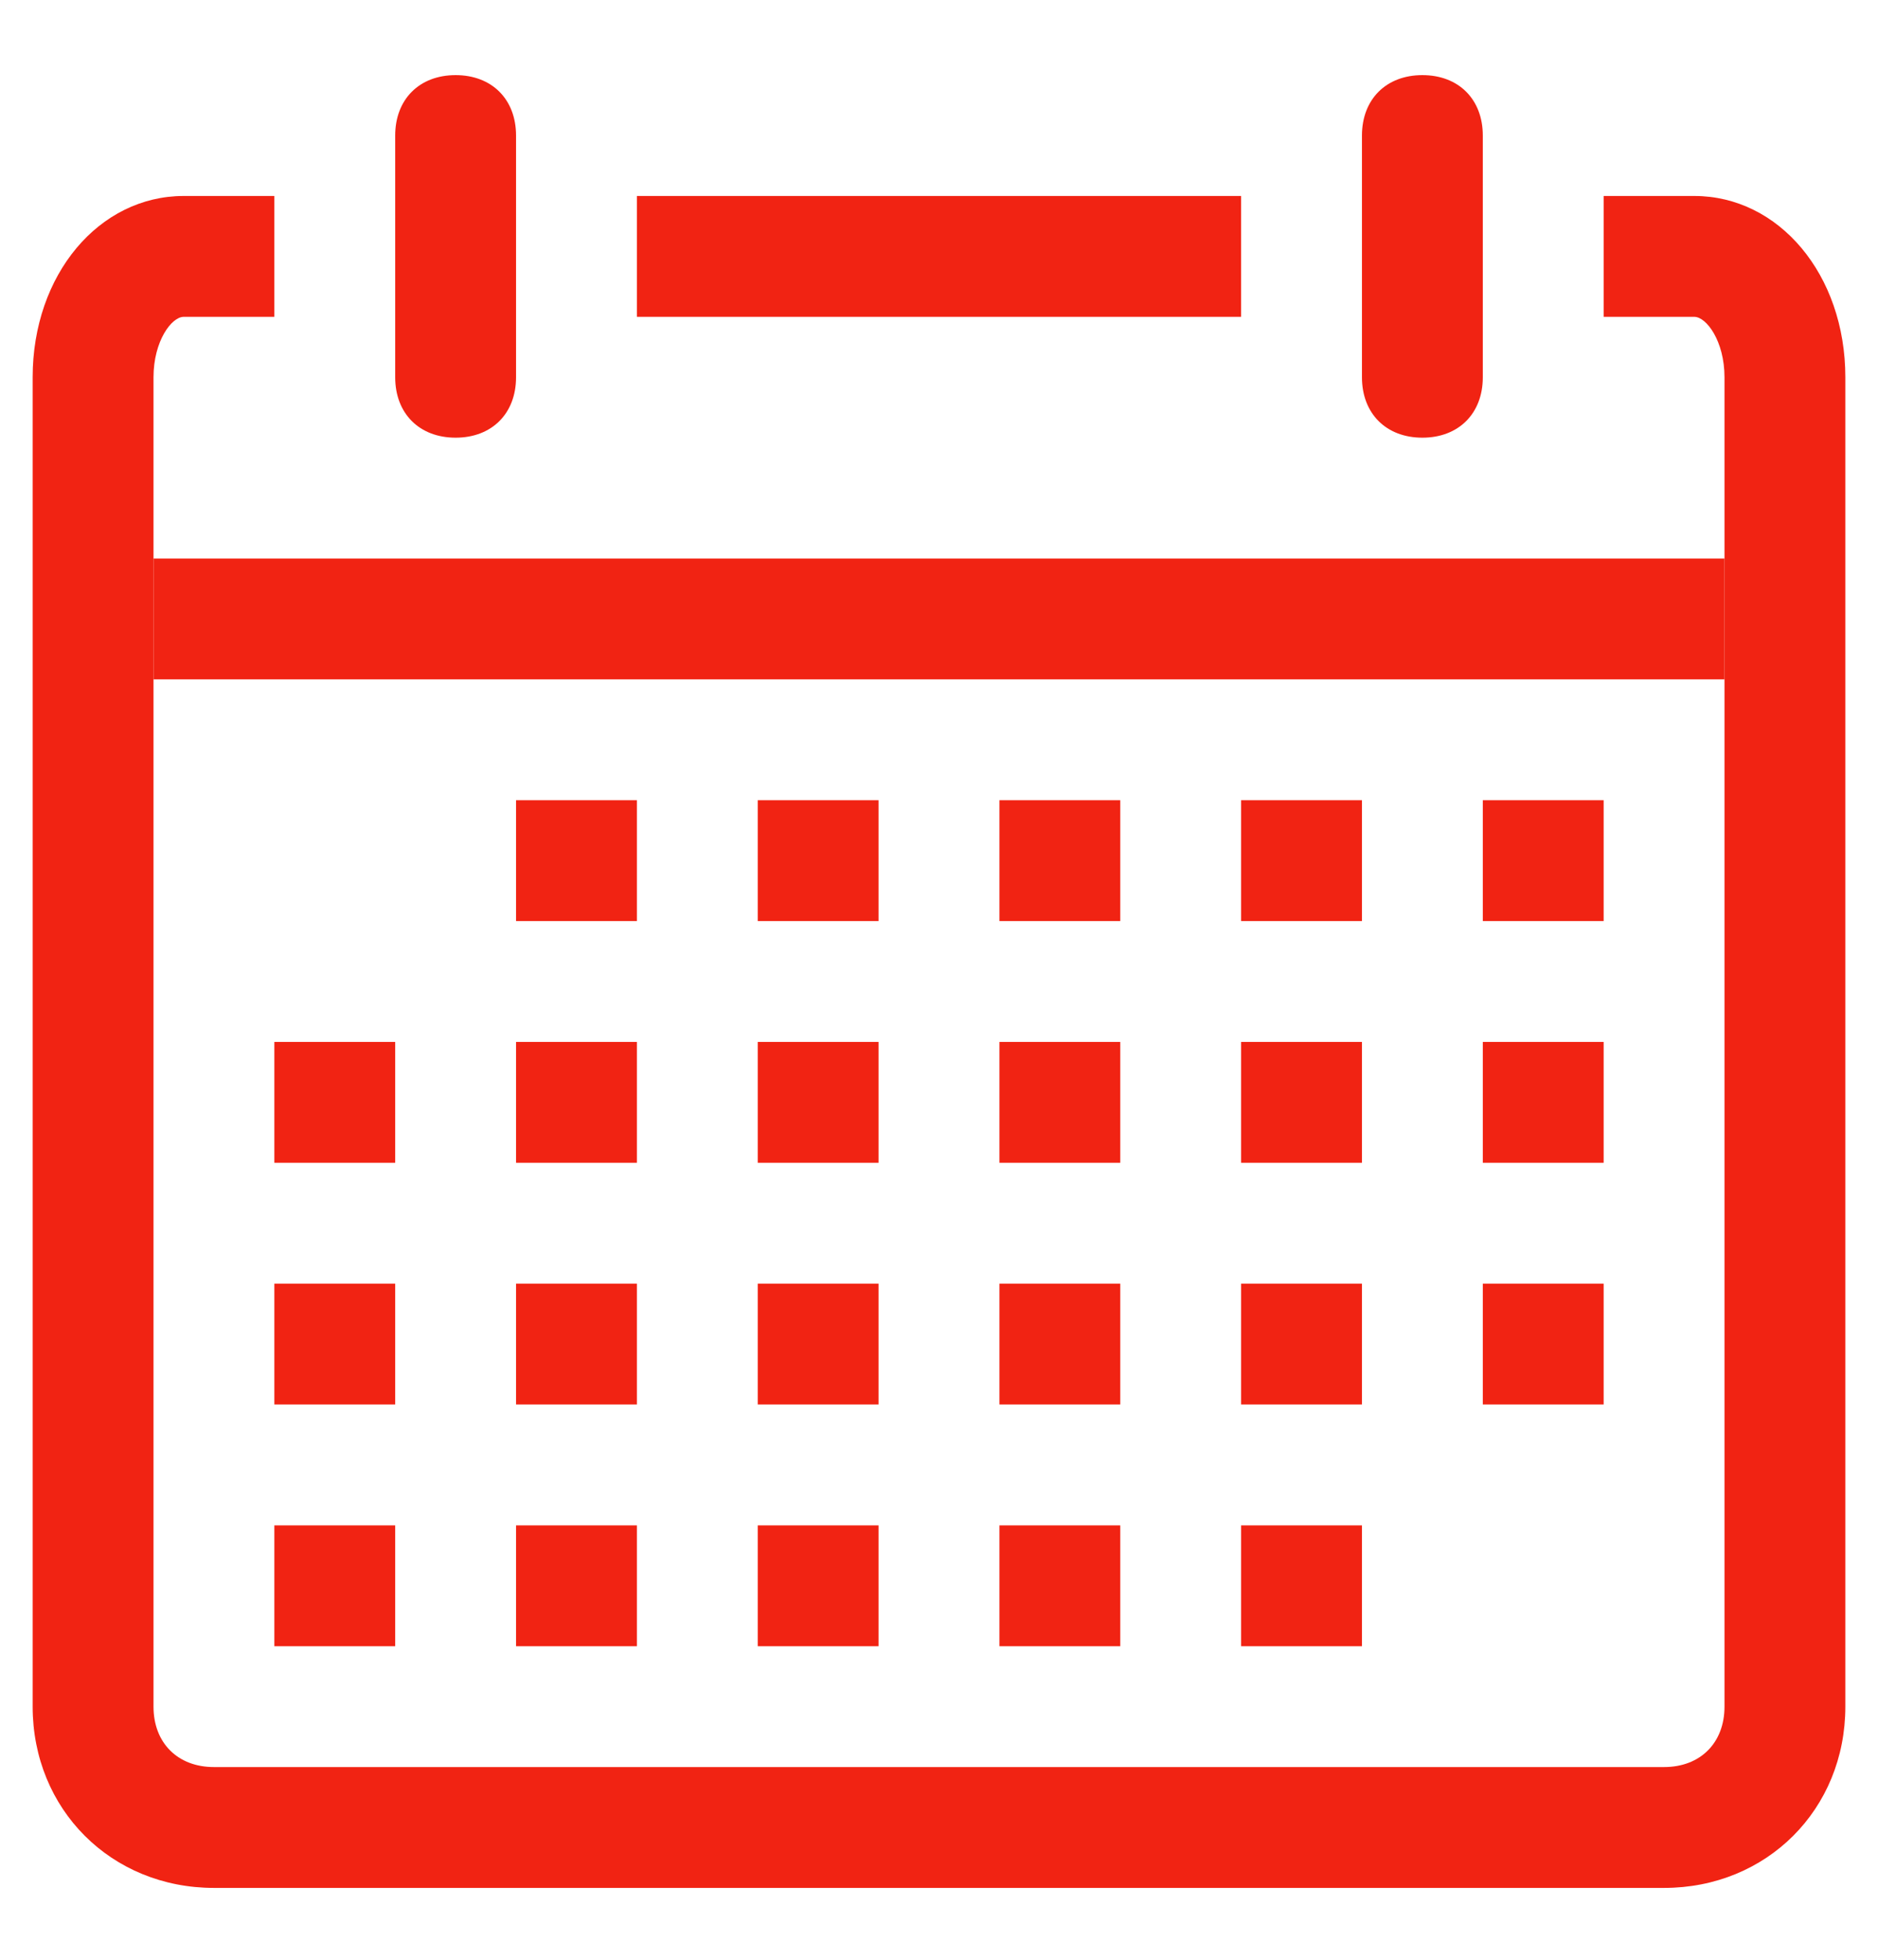
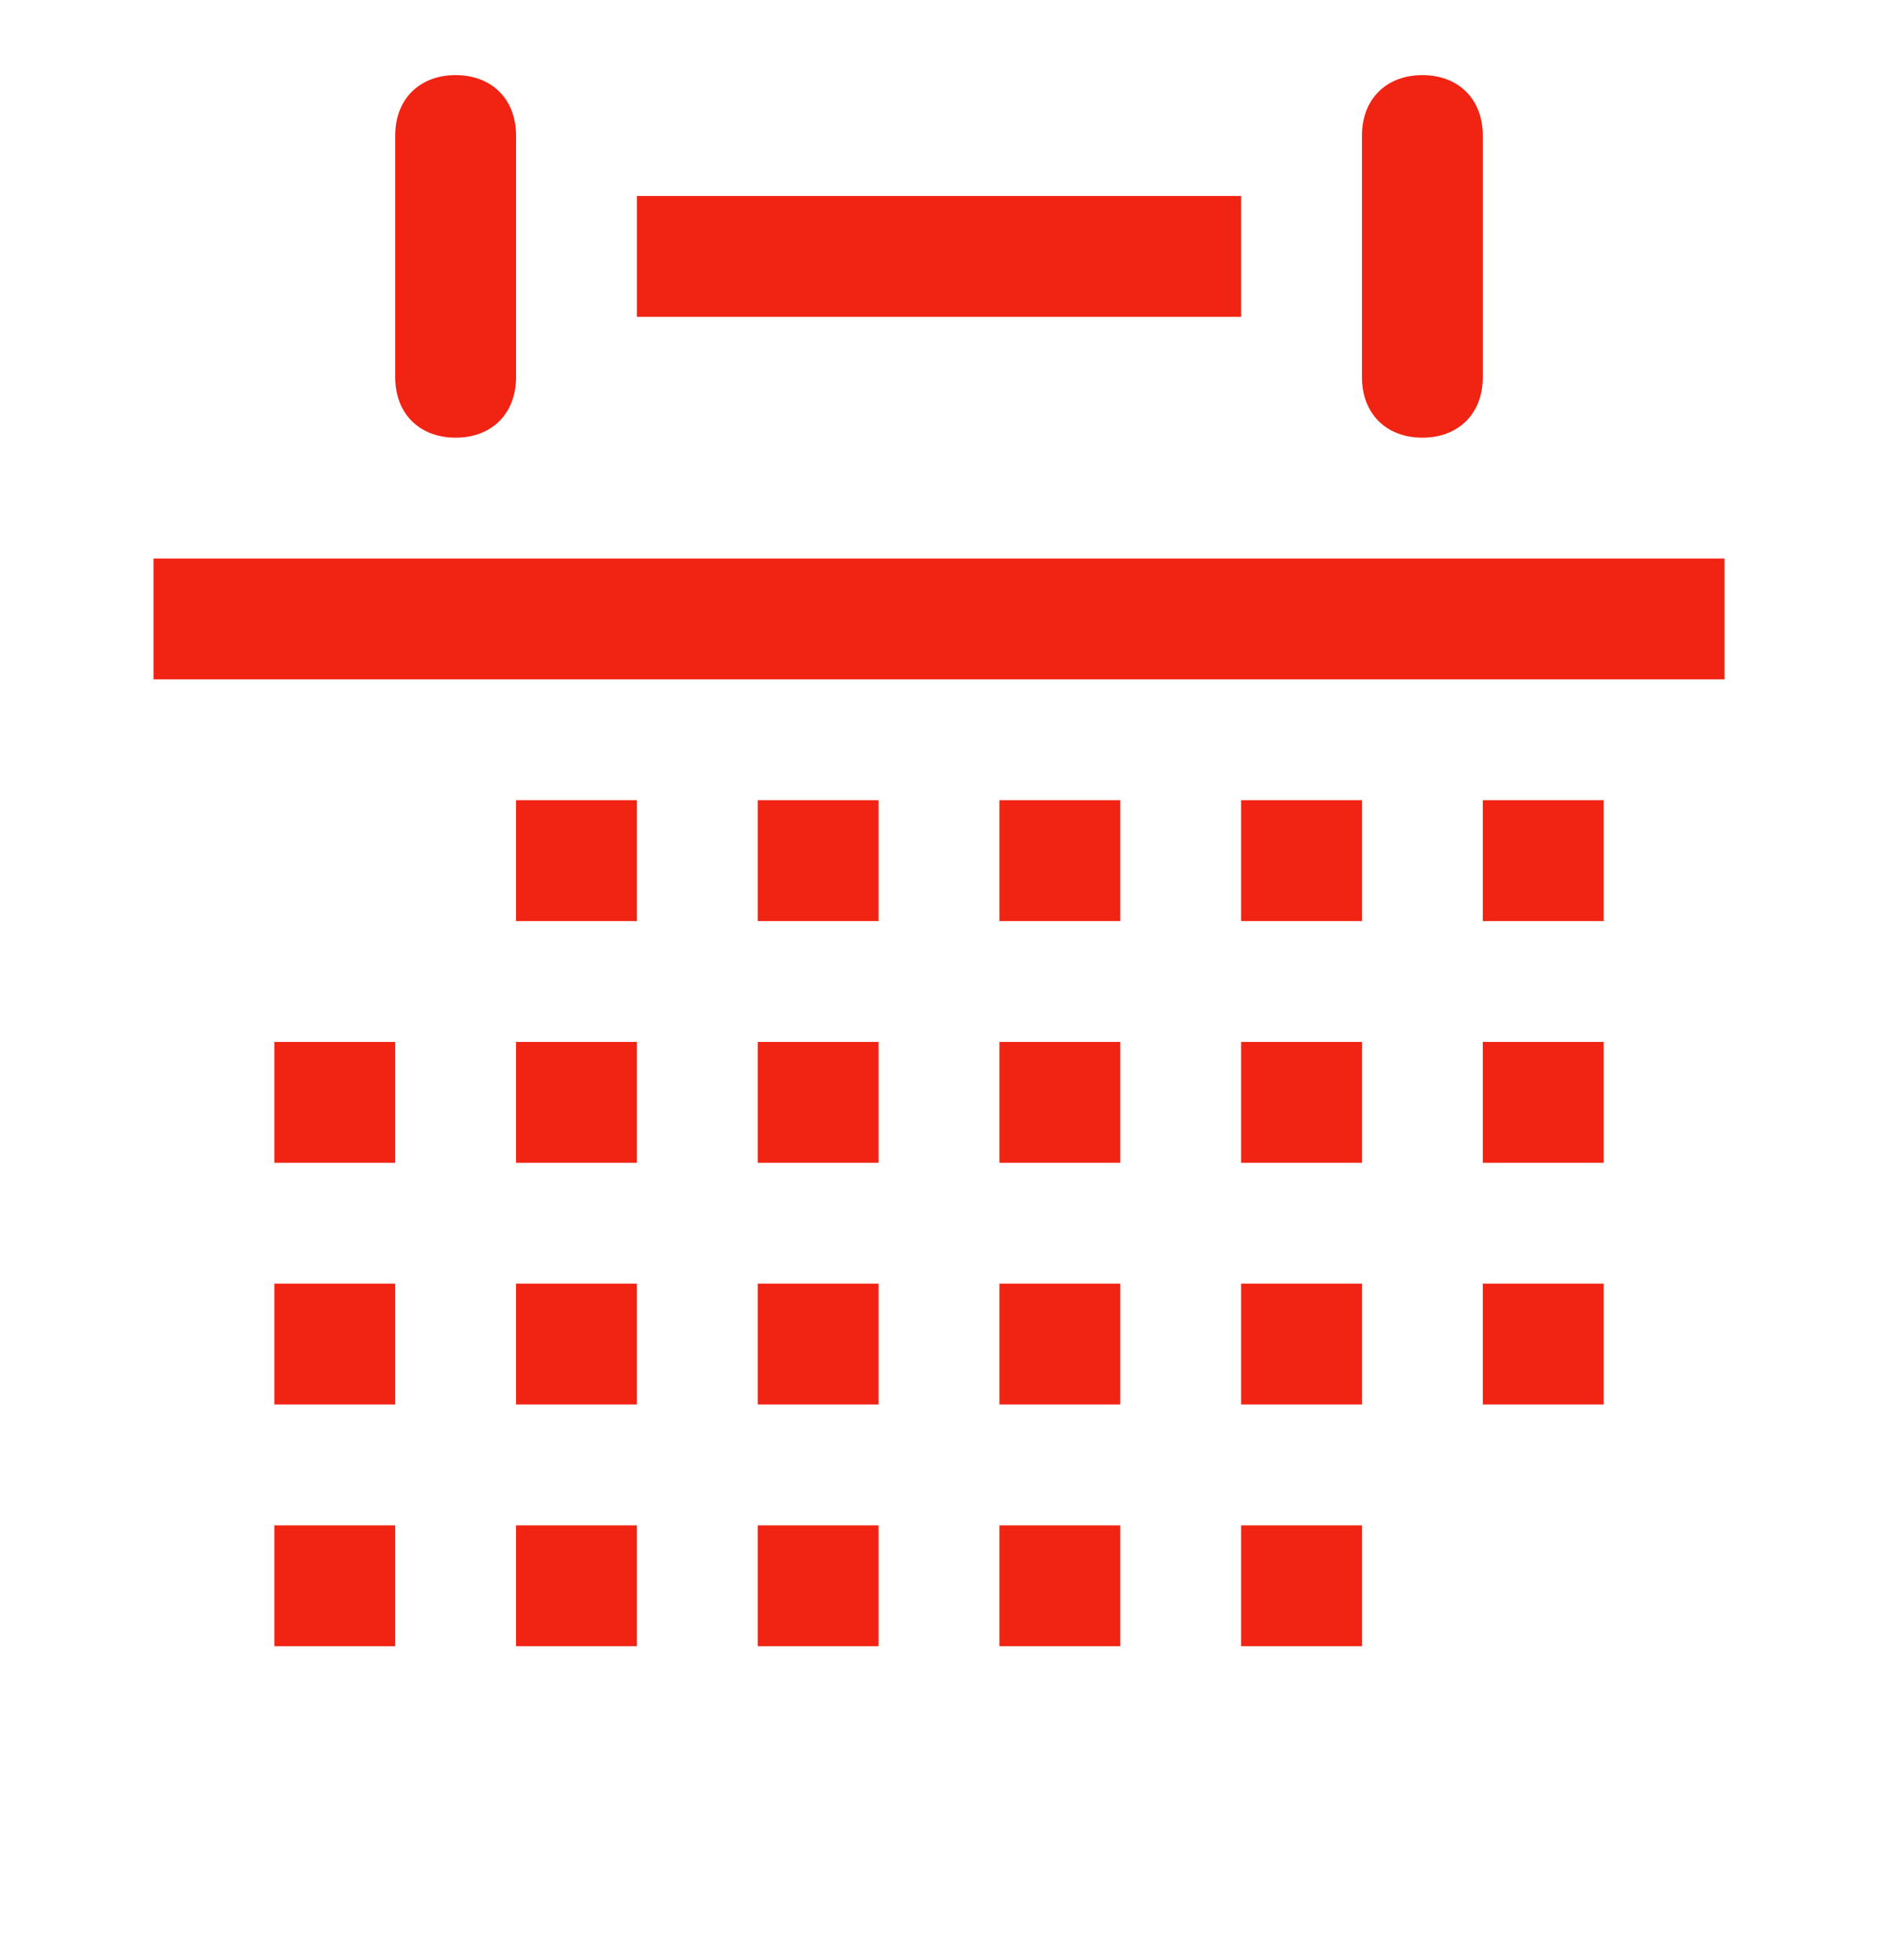
<svg xmlns="http://www.w3.org/2000/svg" width="23" height="24" viewBox="0 0 23 24" fill="none">
-   <path d="M20.38 23.12H2.62C1.362 23.12 0.4 22.158 0.4 20.9V4.62C0.4 3.362 1.214 2.4 2.25 2.4H3.36V3.88H2.25C2.102 3.88 1.88 4.176 1.88 4.62V20.9C1.88 21.344 2.176 21.64 2.62 21.64H20.38C20.824 21.64 21.12 21.344 21.12 20.9V4.62C21.12 4.176 20.898 3.88 20.75 3.88H19.64V2.4H20.75C21.786 2.4 22.6 3.362 22.6 4.62V20.9C22.6 22.158 21.638 23.12 20.38 23.12Z" fill="#F12313" />
  <path d="M5.58 5.36C5.136 5.36 4.84 5.064 4.84 4.62V1.66C4.84 1.216 5.136 0.92 5.58 0.92C6.024 0.92 6.32 1.216 6.32 1.66V4.62C6.32 5.064 6.024 5.36 5.58 5.36ZM17.42 5.36C16.976 5.36 16.68 5.064 16.68 4.62V1.66C16.68 1.216 16.976 0.92 17.42 0.92C17.864 0.92 18.16 1.216 18.16 1.66V4.62C18.16 5.064 17.864 5.36 17.42 5.36ZM7.8 2.4H15.2V3.88H7.8V2.4ZM1.88 6.84H21.12V8.32H1.88V6.84ZM18.16 9.8H19.64V11.28H18.16V9.8ZM15.2 9.8H16.68V11.28H15.2V9.8ZM12.24 9.8H13.72V11.28H12.24V9.8ZM9.28 9.8H10.76V11.28H9.28V9.8ZM6.32 9.8H7.8V11.28H6.32V9.8ZM18.16 12.76H19.64V14.24H18.16V12.76ZM15.2 12.76H16.68V14.24H15.2V12.76ZM12.24 12.76H13.72V14.24H12.24V12.76ZM9.28 12.76H10.76V14.24H9.28V12.76ZM6.32 12.76H7.8V14.24H6.32V12.76ZM3.36 12.76H4.84V14.24H3.36V12.76ZM18.16 15.72H19.64V17.2H18.16V15.72ZM15.2 15.72H16.68V17.2H15.2V15.72ZM12.24 15.72H13.72V17.2H12.24V15.72ZM9.28 15.72H10.76V17.2H9.28V15.72ZM6.32 15.72H7.8V17.2H6.32V15.72ZM3.36 15.72H4.84V17.2H3.36V15.72ZM15.2 18.68H16.68V20.16H15.2V18.68ZM12.24 18.68H13.72V20.16H12.24V18.68ZM9.28 18.68H10.76V20.16H9.28V18.68ZM6.32 18.68H7.8V20.16H6.32V18.68ZM3.36 18.68H4.84V20.16H3.36V18.68Z" fill="#F12313" />
</svg>